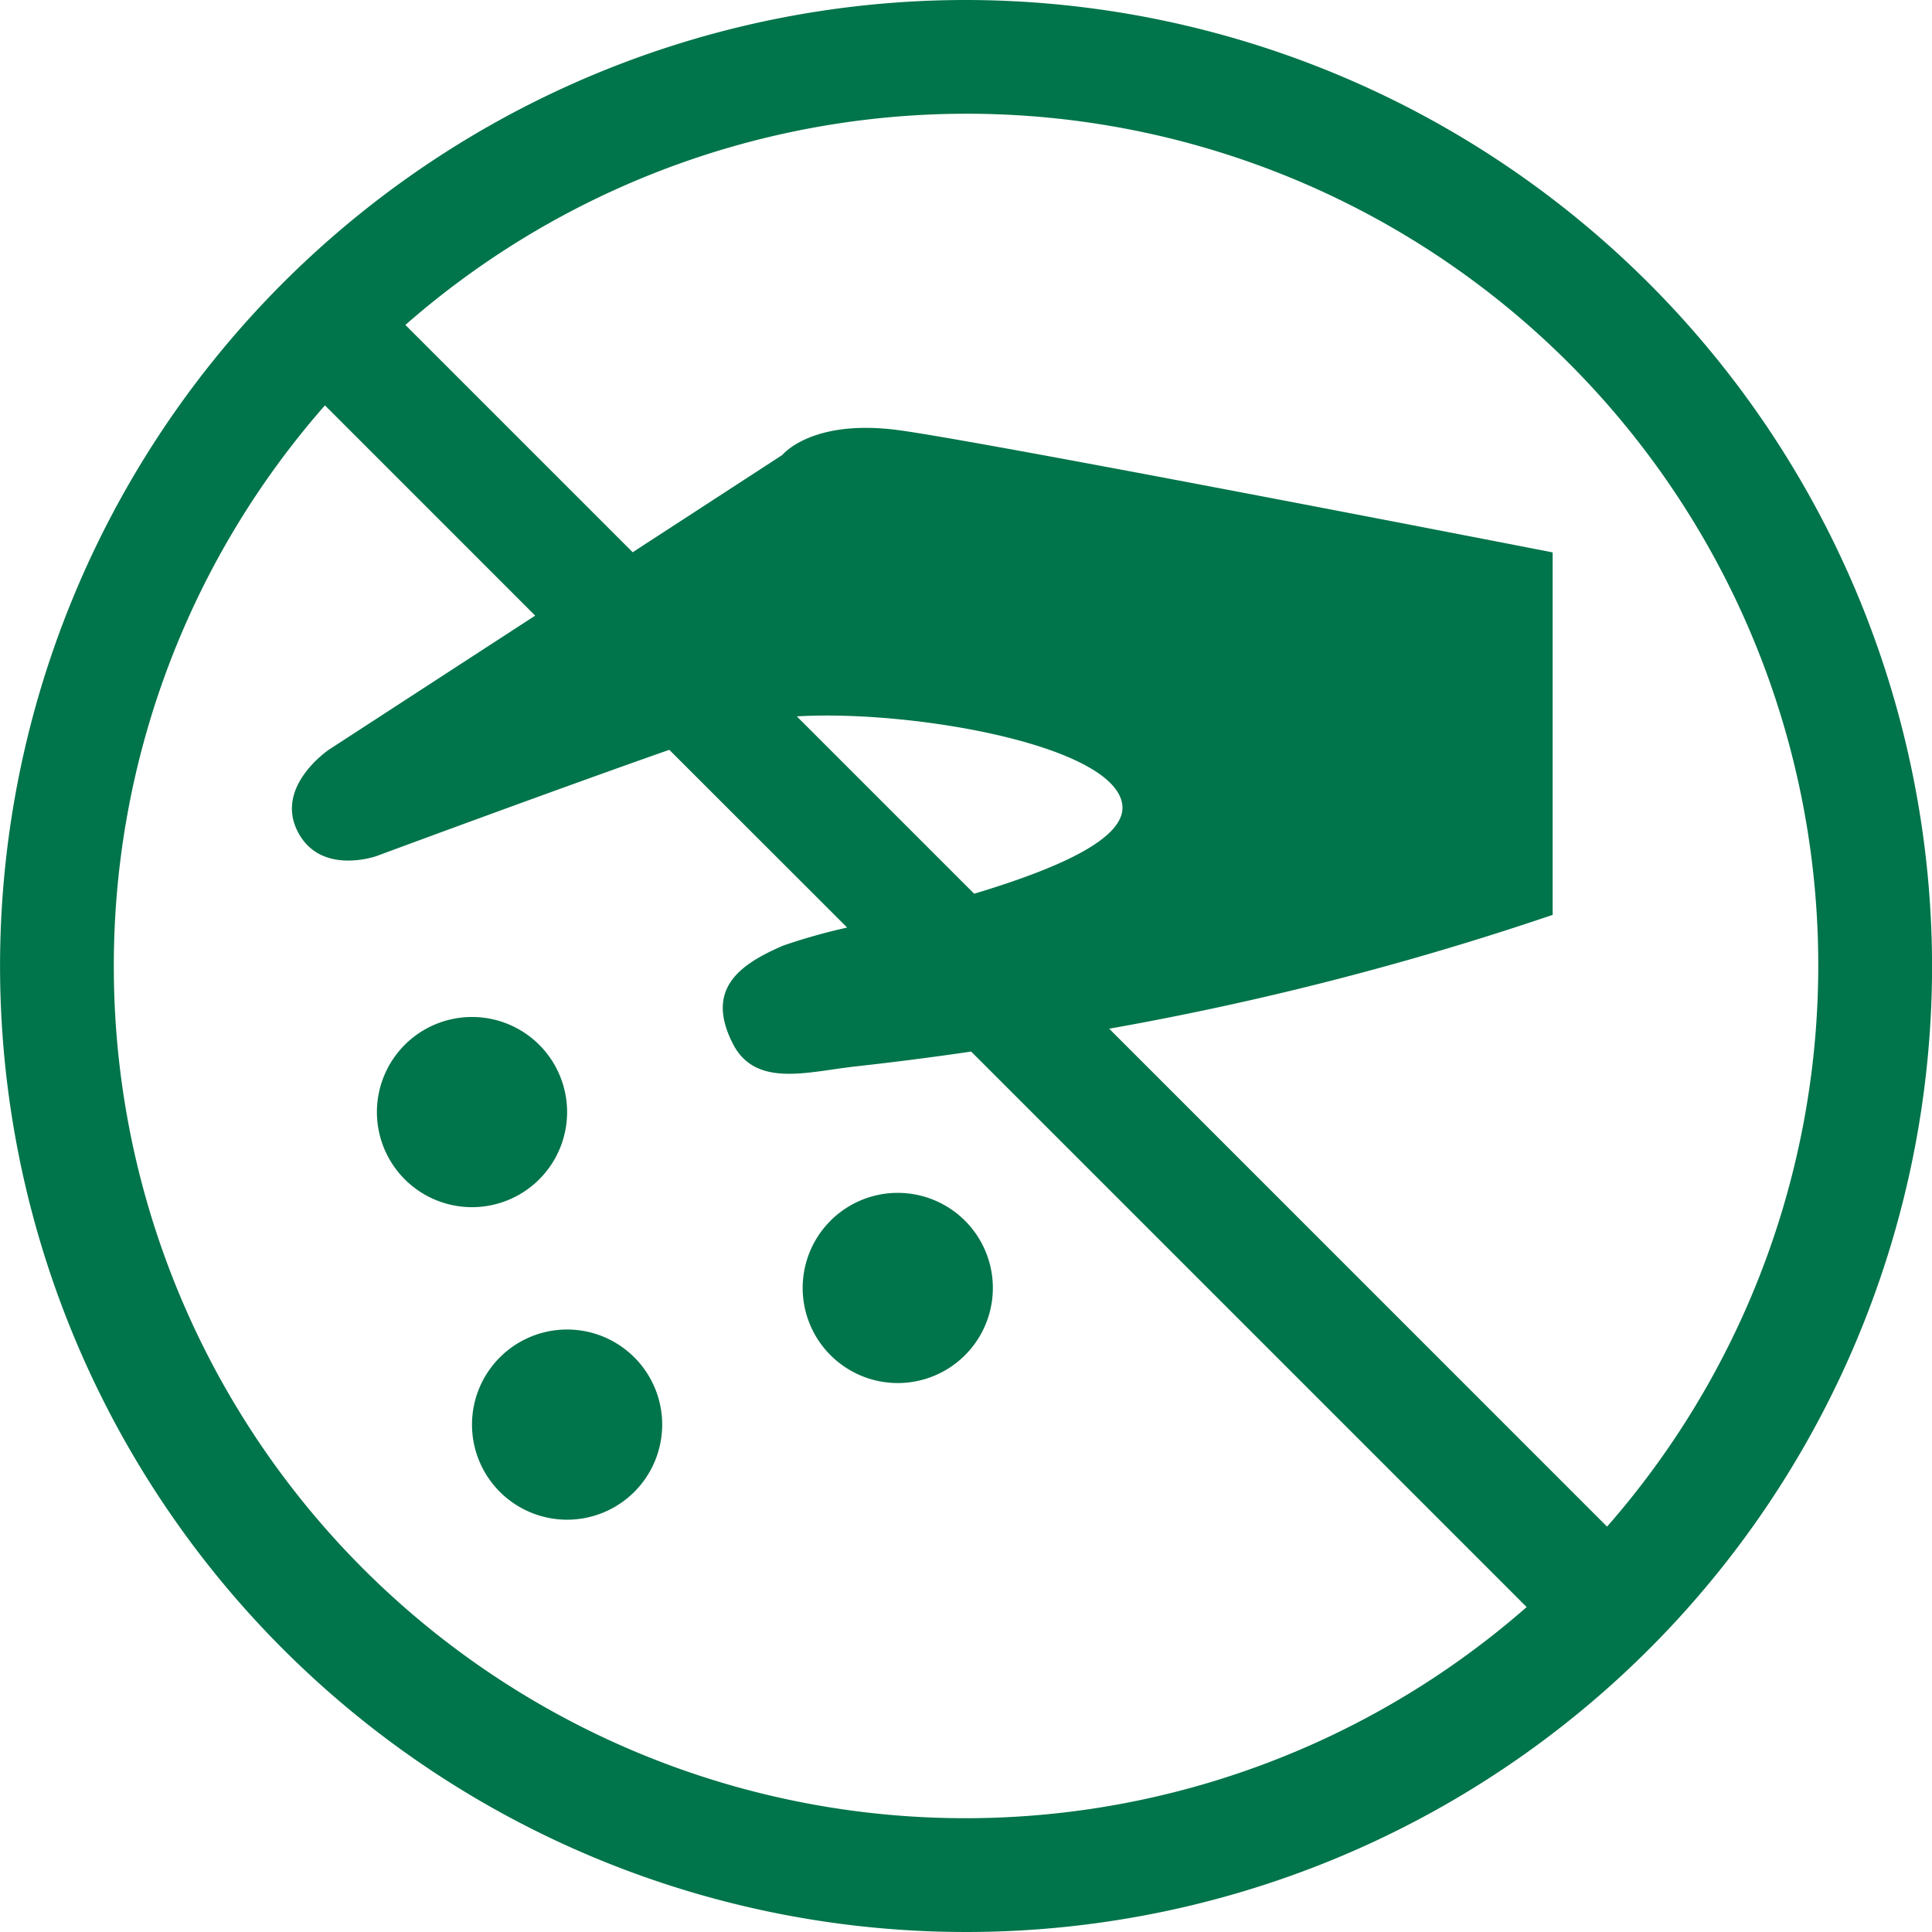
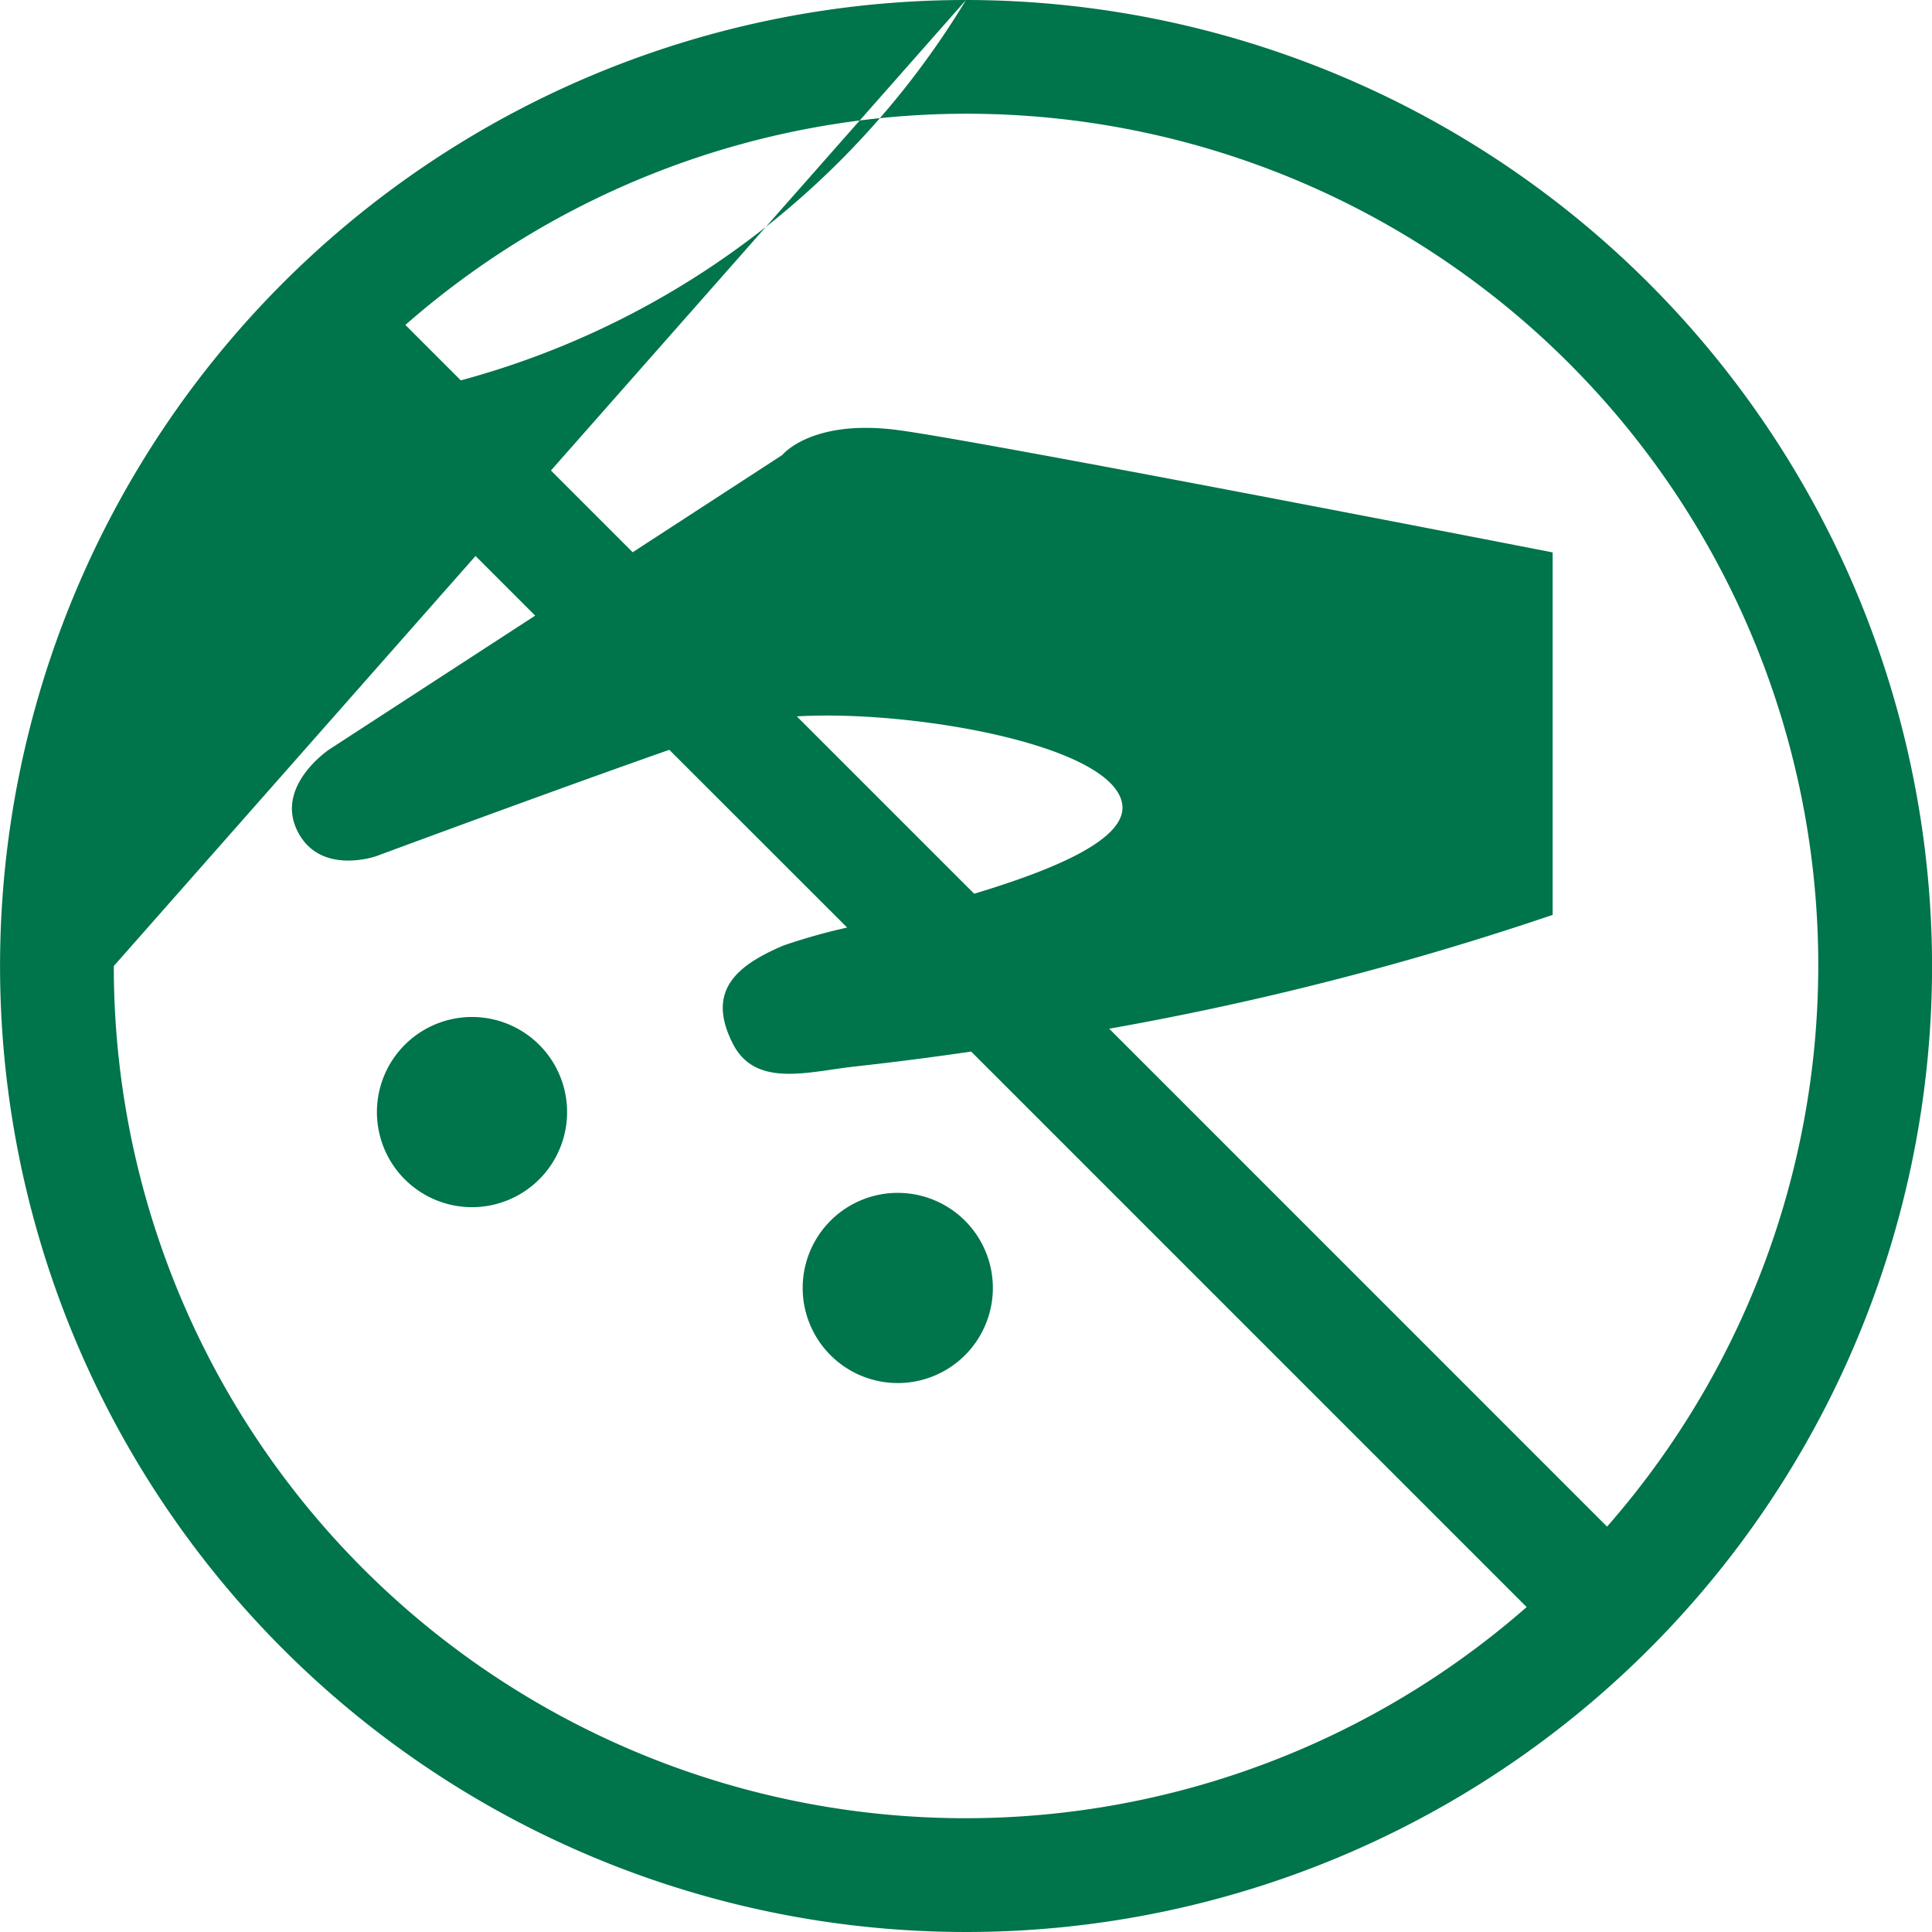
<svg xmlns="http://www.w3.org/2000/svg" id="グループ_140" data-name="グループ 140" width="134.096" height="134.096" viewBox="0 0 134.096 134.096">
  <defs>
    <clipPath id="clip-path">
      <rect id="長方形_103" data-name="長方形 103" width="134.096" height="134.096" fill="none" />
    </clipPath>
  </defs>
  <g id="グループ_139" data-name="グループ 139" clip-path="url(#clip-path)">
-     <path id="パス_130" data-name="パス 130" d="M67.048,0A67.048,67.048,0,1,0,134.1,67.048,67.124,67.124,0,0,0,67.048,0M7.9,67.048A58.888,58.888,0,0,1,22.554,28.136L37.146,42.729l-14.3,9.293s-3.774,2.516-2.2,5.661,5.5,1.73,5.5,1.73,12.252-4.545,20.309-7.37L58.8,64.38a41.383,41.383,0,0,0-4.419,1.244c-3.145,1.345-5.426,3.067-3.515,6.817,1.567,3.077,5.186,1.948,8.468,1.583q4.161-.462,8.073-1.037l38.555,38.556A59.105,59.105,0,0,1,7.9,67.048M55.305,49.722c7.945-.471,21.92,1.962,22.583,6.074.393,2.436-4.694,4.556-10.273,6.236Zm56.238,56.238L76.986,71.4a209.59,209.59,0,0,0,30.78-7.9V38.341S68.3,30.635,62.308,29.849s-8.008,1.73-8.008,1.73L43.913,38.33,28.136,22.553a59.105,59.105,0,0,1,83.407,83.407" fill="#00744a" />
+     <path id="パス_130" data-name="パス 130" d="M67.048,0A67.048,67.048,0,1,0,134.1,67.048,67.124,67.124,0,0,0,67.048,0A58.888,58.888,0,0,1,22.554,28.136L37.146,42.729l-14.3,9.293s-3.774,2.516-2.2,5.661,5.5,1.73,5.5,1.73,12.252-4.545,20.309-7.37L58.8,64.38a41.383,41.383,0,0,0-4.419,1.244c-3.145,1.345-5.426,3.067-3.515,6.817,1.567,3.077,5.186,1.948,8.468,1.583q4.161-.462,8.073-1.037l38.555,38.556A59.105,59.105,0,0,1,7.9,67.048M55.305,49.722c7.945-.471,21.92,1.962,22.583,6.074.393,2.436-4.694,4.556-10.273,6.236Zm56.238,56.238L76.986,71.4a209.59,209.59,0,0,0,30.78-7.9V38.341S68.3,30.635,62.308,29.849s-8.008,1.73-8.008,1.73L43.913,38.33,28.136,22.553a59.105,59.105,0,0,1,83.407,83.407" fill="#00744a" />
    <path id="パス_131" data-name="パス 131" d="M39.361,77.182a6.6,6.6,0,1,0-6.6,6.605,6.6,6.6,0,0,0,6.6-6.605" fill="#00744a" />
-     <path id="パス_132" data-name="パス 132" d="M39.361,92.279a6.6,6.6,0,1,0,6.6,6.605,6.6,6.6,0,0,0-6.6-6.605" fill="#00744a" />
    <path id="パス_133" data-name="パス 133" d="M62.307,82.794A6.6,6.6,0,1,0,68.912,89.4a6.6,6.6,0,0,0-6.605-6.605" fill="#00744a" />
  </g>
</svg>